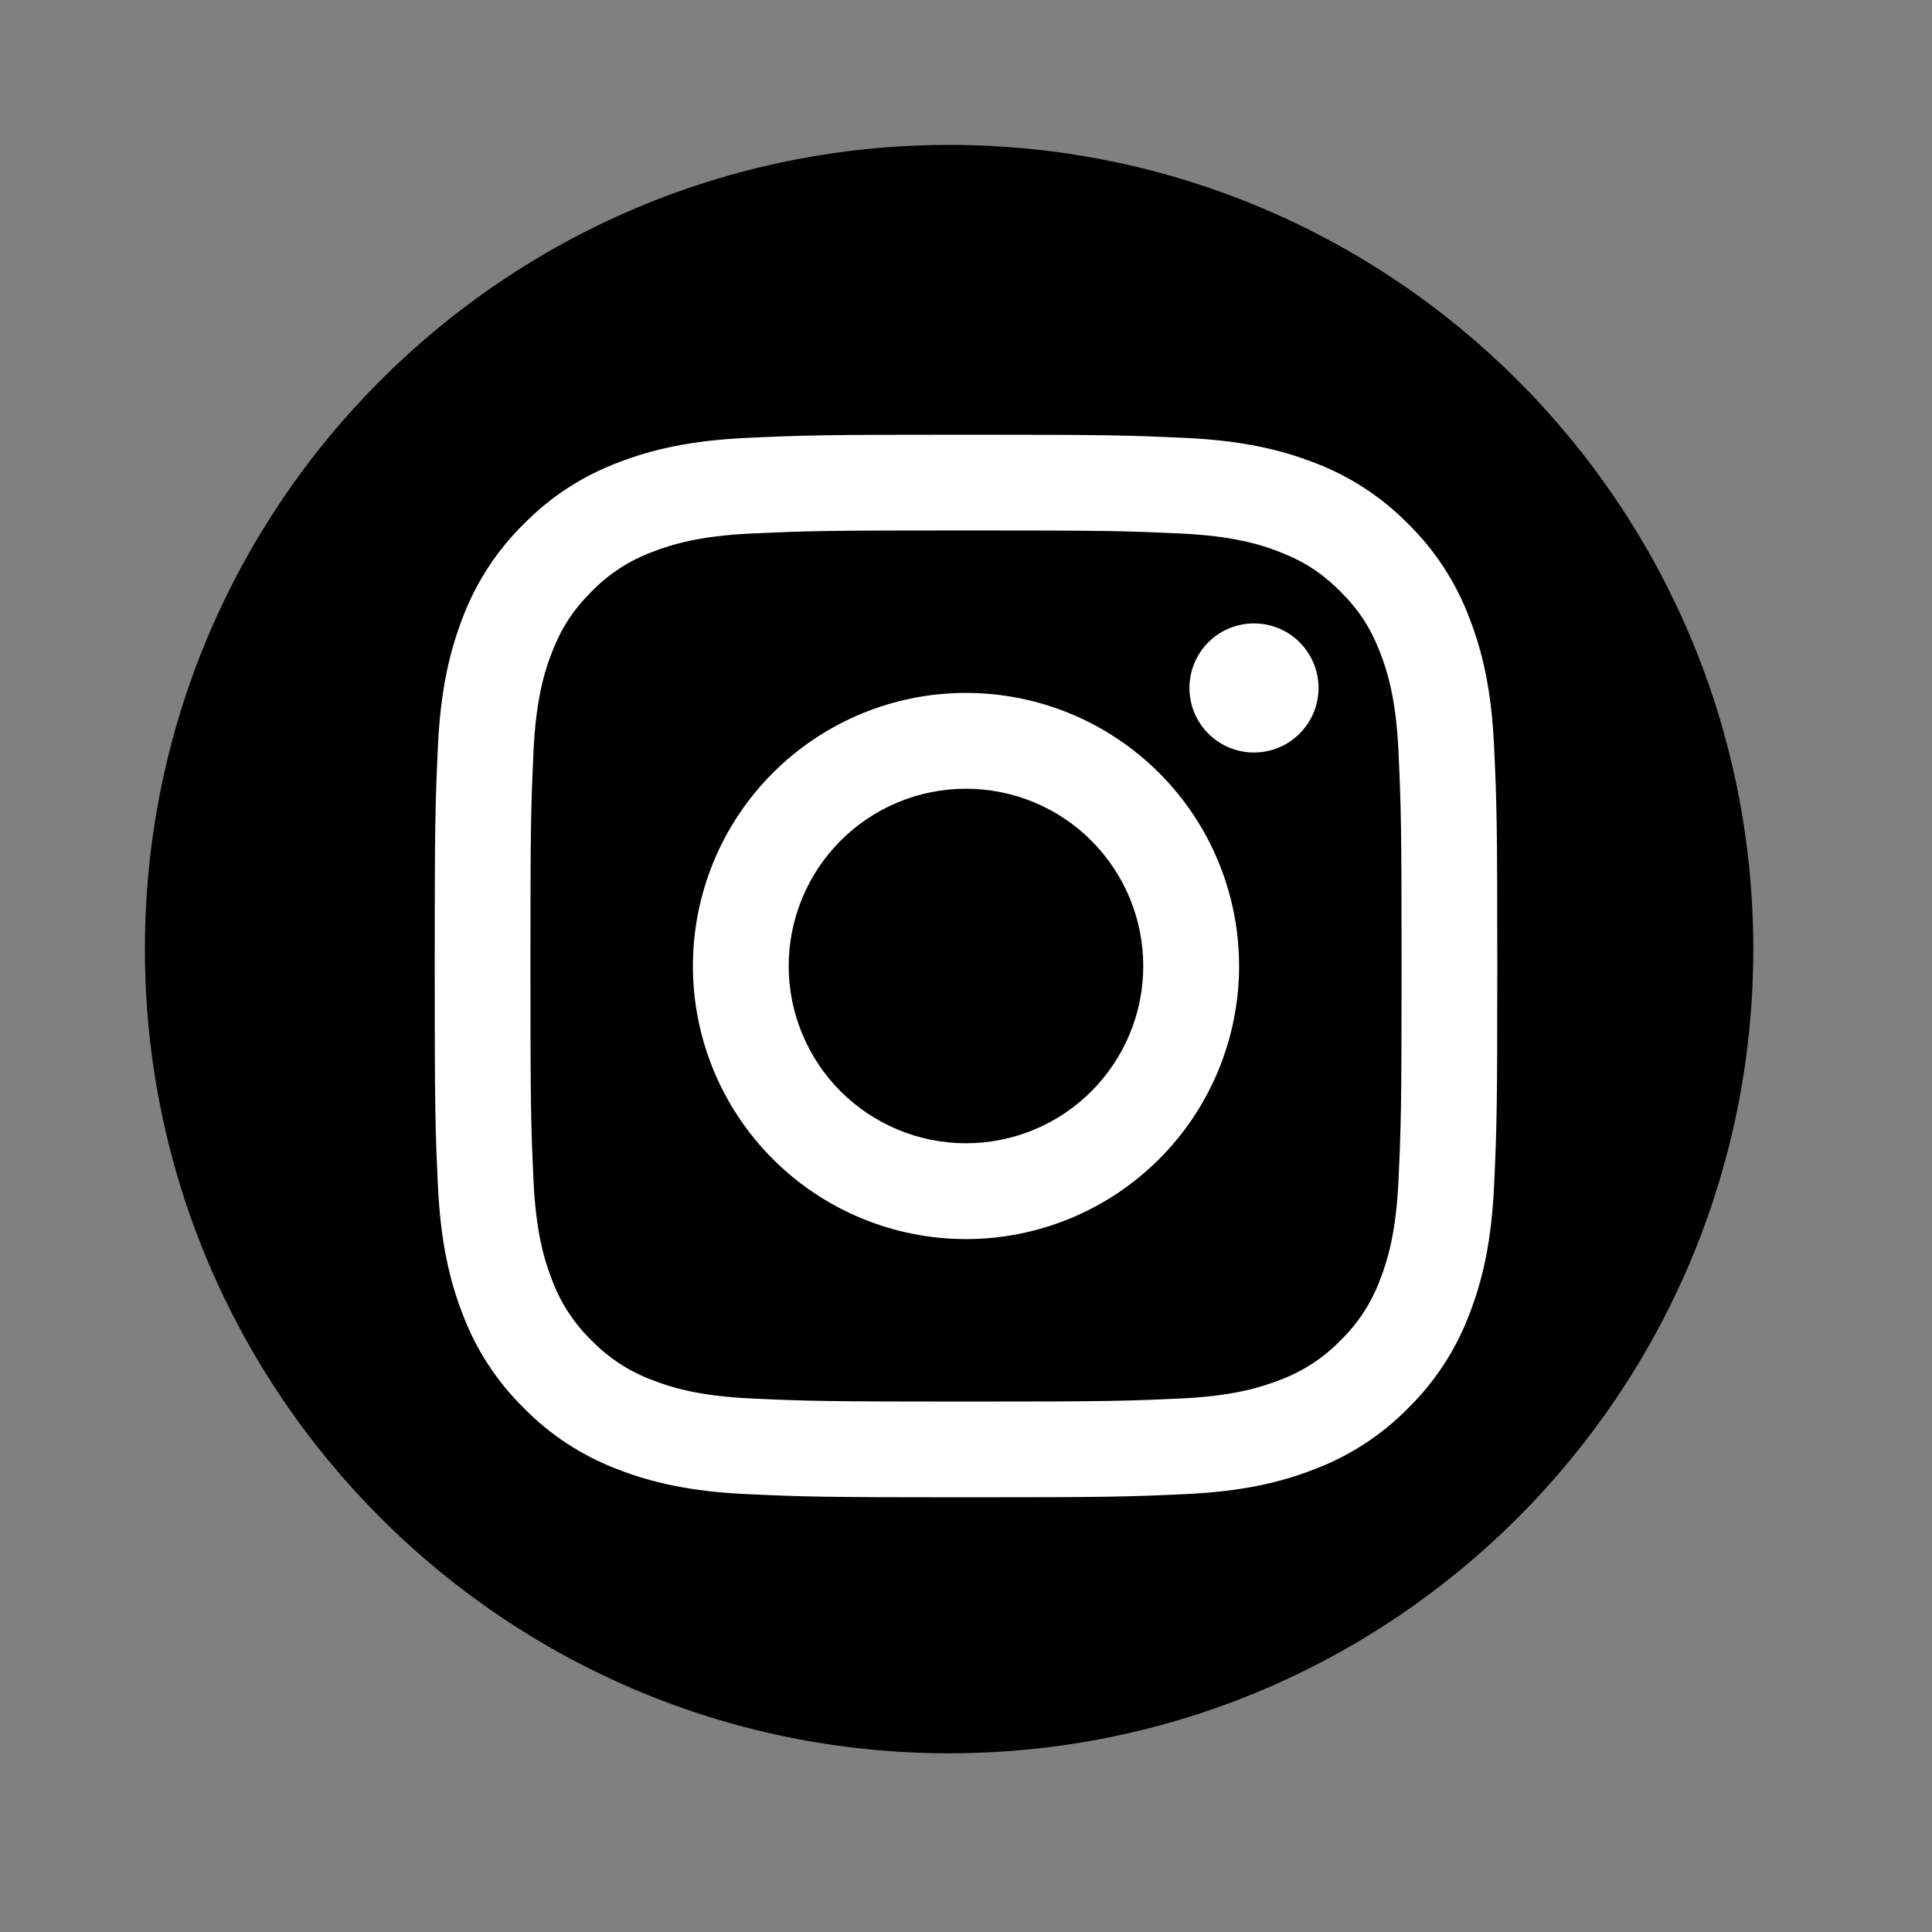
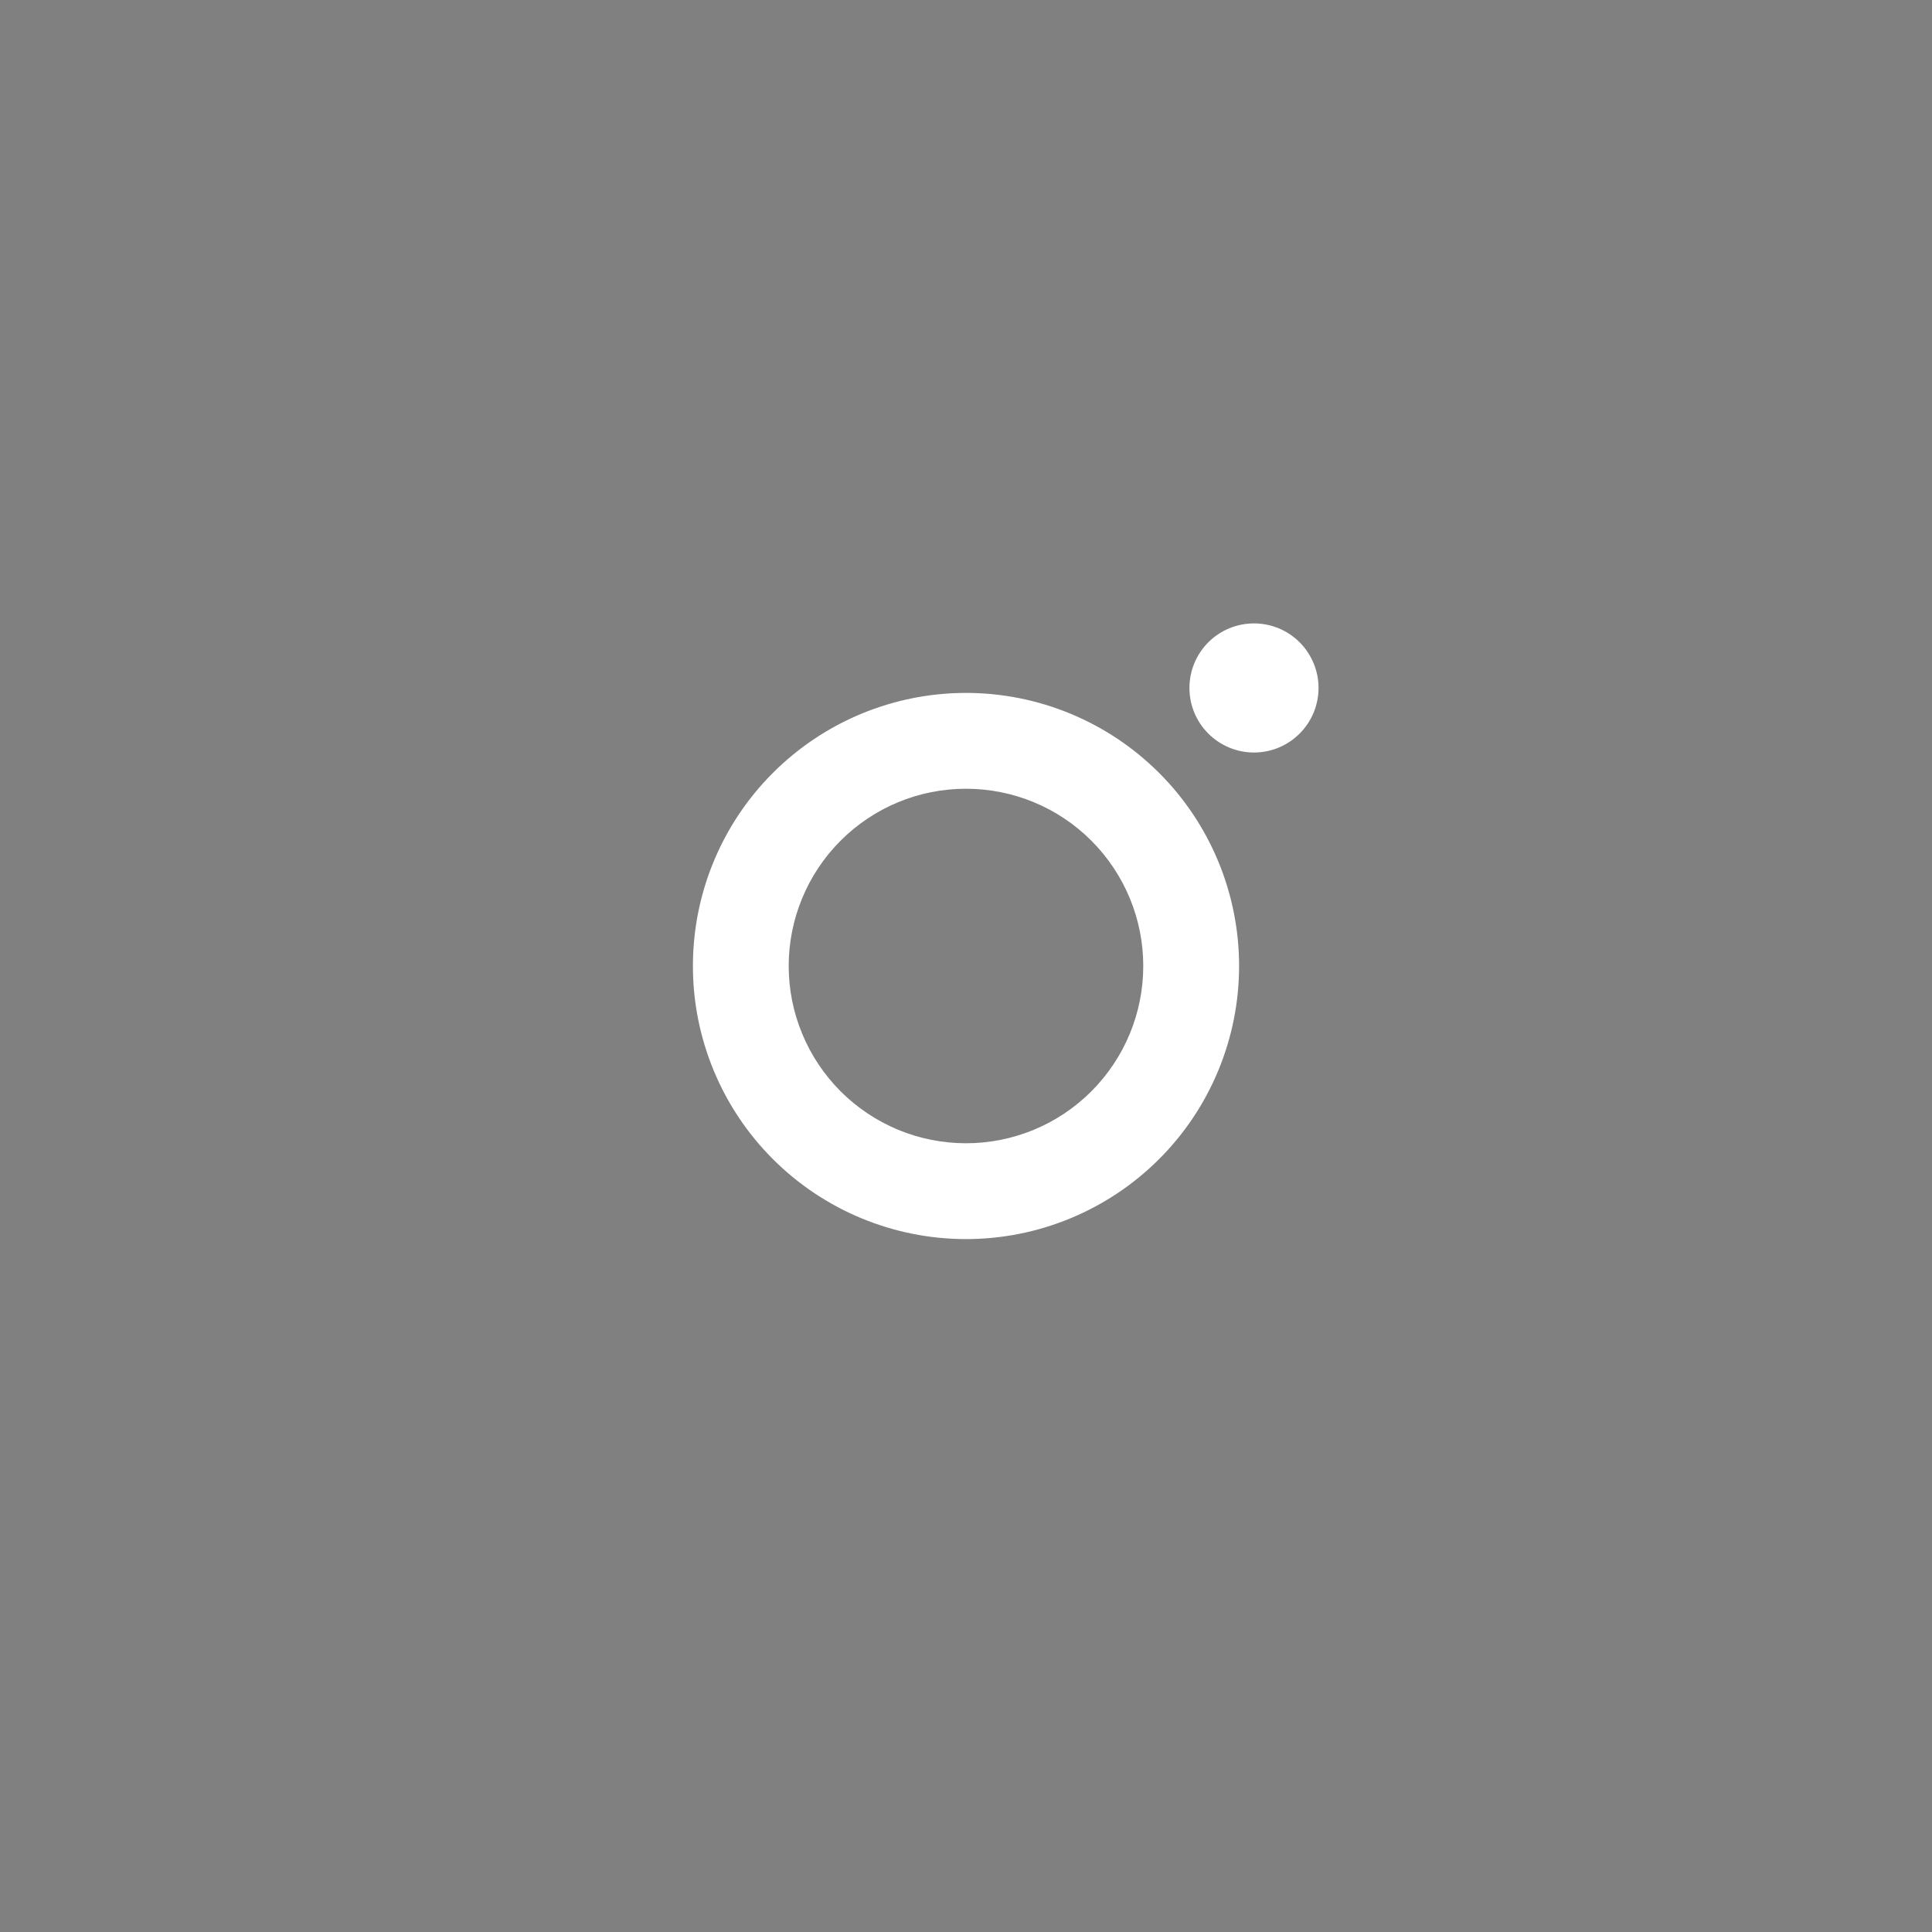
<svg xmlns="http://www.w3.org/2000/svg" width="40" height="40" viewBox="0 0 40 40" fill="none">
  <rect x="0" y="0" width="40" height="40" fill="#808080" stroke="none" />
-   <path d="M19.65 36.3C28.846 36.3 36.3 28.846 36.3 19.65C36.3 10.454 28.846 3 19.65 3C10.454 3 3 10.454 3 19.65C3 28.846 10.454 36.3 19.65 36.3Z" fill="black" />
-   <path fill-rule="evenodd" clip-rule="evenodd" d="M20 9C17.012 9 16.638 9.012 15.465 9.066C14.294 9.12 13.494 9.306 12.794 9.578C12.061 9.854 11.396 10.286 10.846 10.847C10.286 11.396 9.854 12.061 9.577 12.794C9.307 13.494 9.12 14.295 9.066 15.466C9.013 16.638 9 17.012 9 20C9 22.988 9.012 23.362 9.066 24.535C9.12 25.706 9.306 26.506 9.578 27.206C9.854 27.939 10.286 28.604 10.847 29.154C11.396 29.714 12.061 30.146 12.794 30.423C13.494 30.694 14.294 30.881 15.465 30.934C16.638 30.988 17.012 31 20 31C22.988 31 23.362 30.988 24.535 30.934C25.706 30.881 26.506 30.694 27.206 30.422C27.939 30.146 28.604 29.714 29.154 29.154C29.714 28.604 30.146 27.939 30.423 27.206C30.694 26.506 30.881 25.706 30.934 24.535C30.988 23.362 31 22.988 31 20C31 17.012 30.988 16.638 30.934 15.465C30.881 14.294 30.694 13.494 30.422 12.794C30.146 12.06 29.713 11.395 29.154 10.846C28.604 10.286 27.939 9.854 27.206 9.577C26.506 9.307 25.705 9.12 24.534 9.066C23.362 9.013 22.988 9 20 9ZM20 10.982C22.937 10.982 23.285 10.993 24.445 11.046C25.518 11.095 26.1 11.273 26.488 11.425C27.001 11.624 27.368 11.863 27.753 12.247C28.138 12.632 28.376 12.999 28.575 13.512C28.726 13.9 28.905 14.482 28.954 15.555C29.007 16.715 29.018 17.063 29.018 20C29.018 22.937 29.007 23.285 28.954 24.445C28.905 25.518 28.727 26.1 28.575 26.488C28.399 26.966 28.118 27.398 27.753 27.753C27.398 28.118 26.966 28.399 26.488 28.575C26.1 28.726 25.518 28.905 24.445 28.954C23.285 29.007 22.938 29.018 20 29.018C17.062 29.018 16.715 29.007 15.555 28.954C14.482 28.905 13.9 28.727 13.512 28.575C13.034 28.399 12.602 28.118 12.247 27.753C11.882 27.398 11.601 26.966 11.425 26.488C11.274 26.1 11.095 25.518 11.046 24.445C10.993 23.285 10.982 22.937 10.982 20C10.982 17.063 10.993 16.715 11.046 15.555C11.095 14.482 11.273 13.9 11.425 13.512C11.624 12.999 11.863 12.632 12.247 12.247C12.602 11.882 13.034 11.601 13.512 11.425C13.9 11.274 14.482 11.095 15.555 11.046C16.715 10.993 17.063 10.982 20 10.982Z" fill="white" />
  <path fill-rule="evenodd" clip-rule="evenodd" d="M20 23.67C19.518 23.67 19.04 23.575 18.595 23.391C18.15 23.206 17.745 22.936 17.404 22.595C17.064 22.254 16.793 21.85 16.609 21.404C16.424 20.959 16.329 20.482 16.329 20C16.329 19.518 16.424 19.041 16.609 18.595C16.793 18.15 17.064 17.745 17.404 17.405C17.745 17.064 18.15 16.793 18.595 16.609C19.04 16.424 19.518 16.33 20 16.33C20.973 16.33 21.907 16.716 22.595 17.405C23.283 18.093 23.67 19.026 23.67 20C23.67 20.973 23.283 21.907 22.595 22.595C21.907 23.284 20.973 23.67 20 23.67ZM20 14.346C18.5 14.346 17.062 14.942 16.002 16.002C14.941 17.062 14.346 18.5 14.346 20C14.346 21.499 14.941 22.938 16.002 23.998C17.062 25.058 18.5 25.654 20 25.654C21.499 25.654 22.937 25.058 23.998 23.998C25.058 22.938 25.654 21.499 25.654 20C25.654 18.5 25.058 17.062 23.998 16.002C22.937 14.942 21.499 14.346 20 14.346ZM27.299 14.243C27.299 14.598 27.158 14.938 26.907 15.188C26.657 15.439 26.317 15.58 25.962 15.58C25.608 15.58 25.268 15.439 25.017 15.188C24.766 14.938 24.626 14.598 24.626 14.243C24.626 13.889 24.766 13.549 25.017 13.298C25.268 13.047 25.608 12.907 25.962 12.907C26.317 12.907 26.657 13.047 26.907 13.298C27.158 13.549 27.299 13.889 27.299 14.243Z" fill="white" />
</svg>